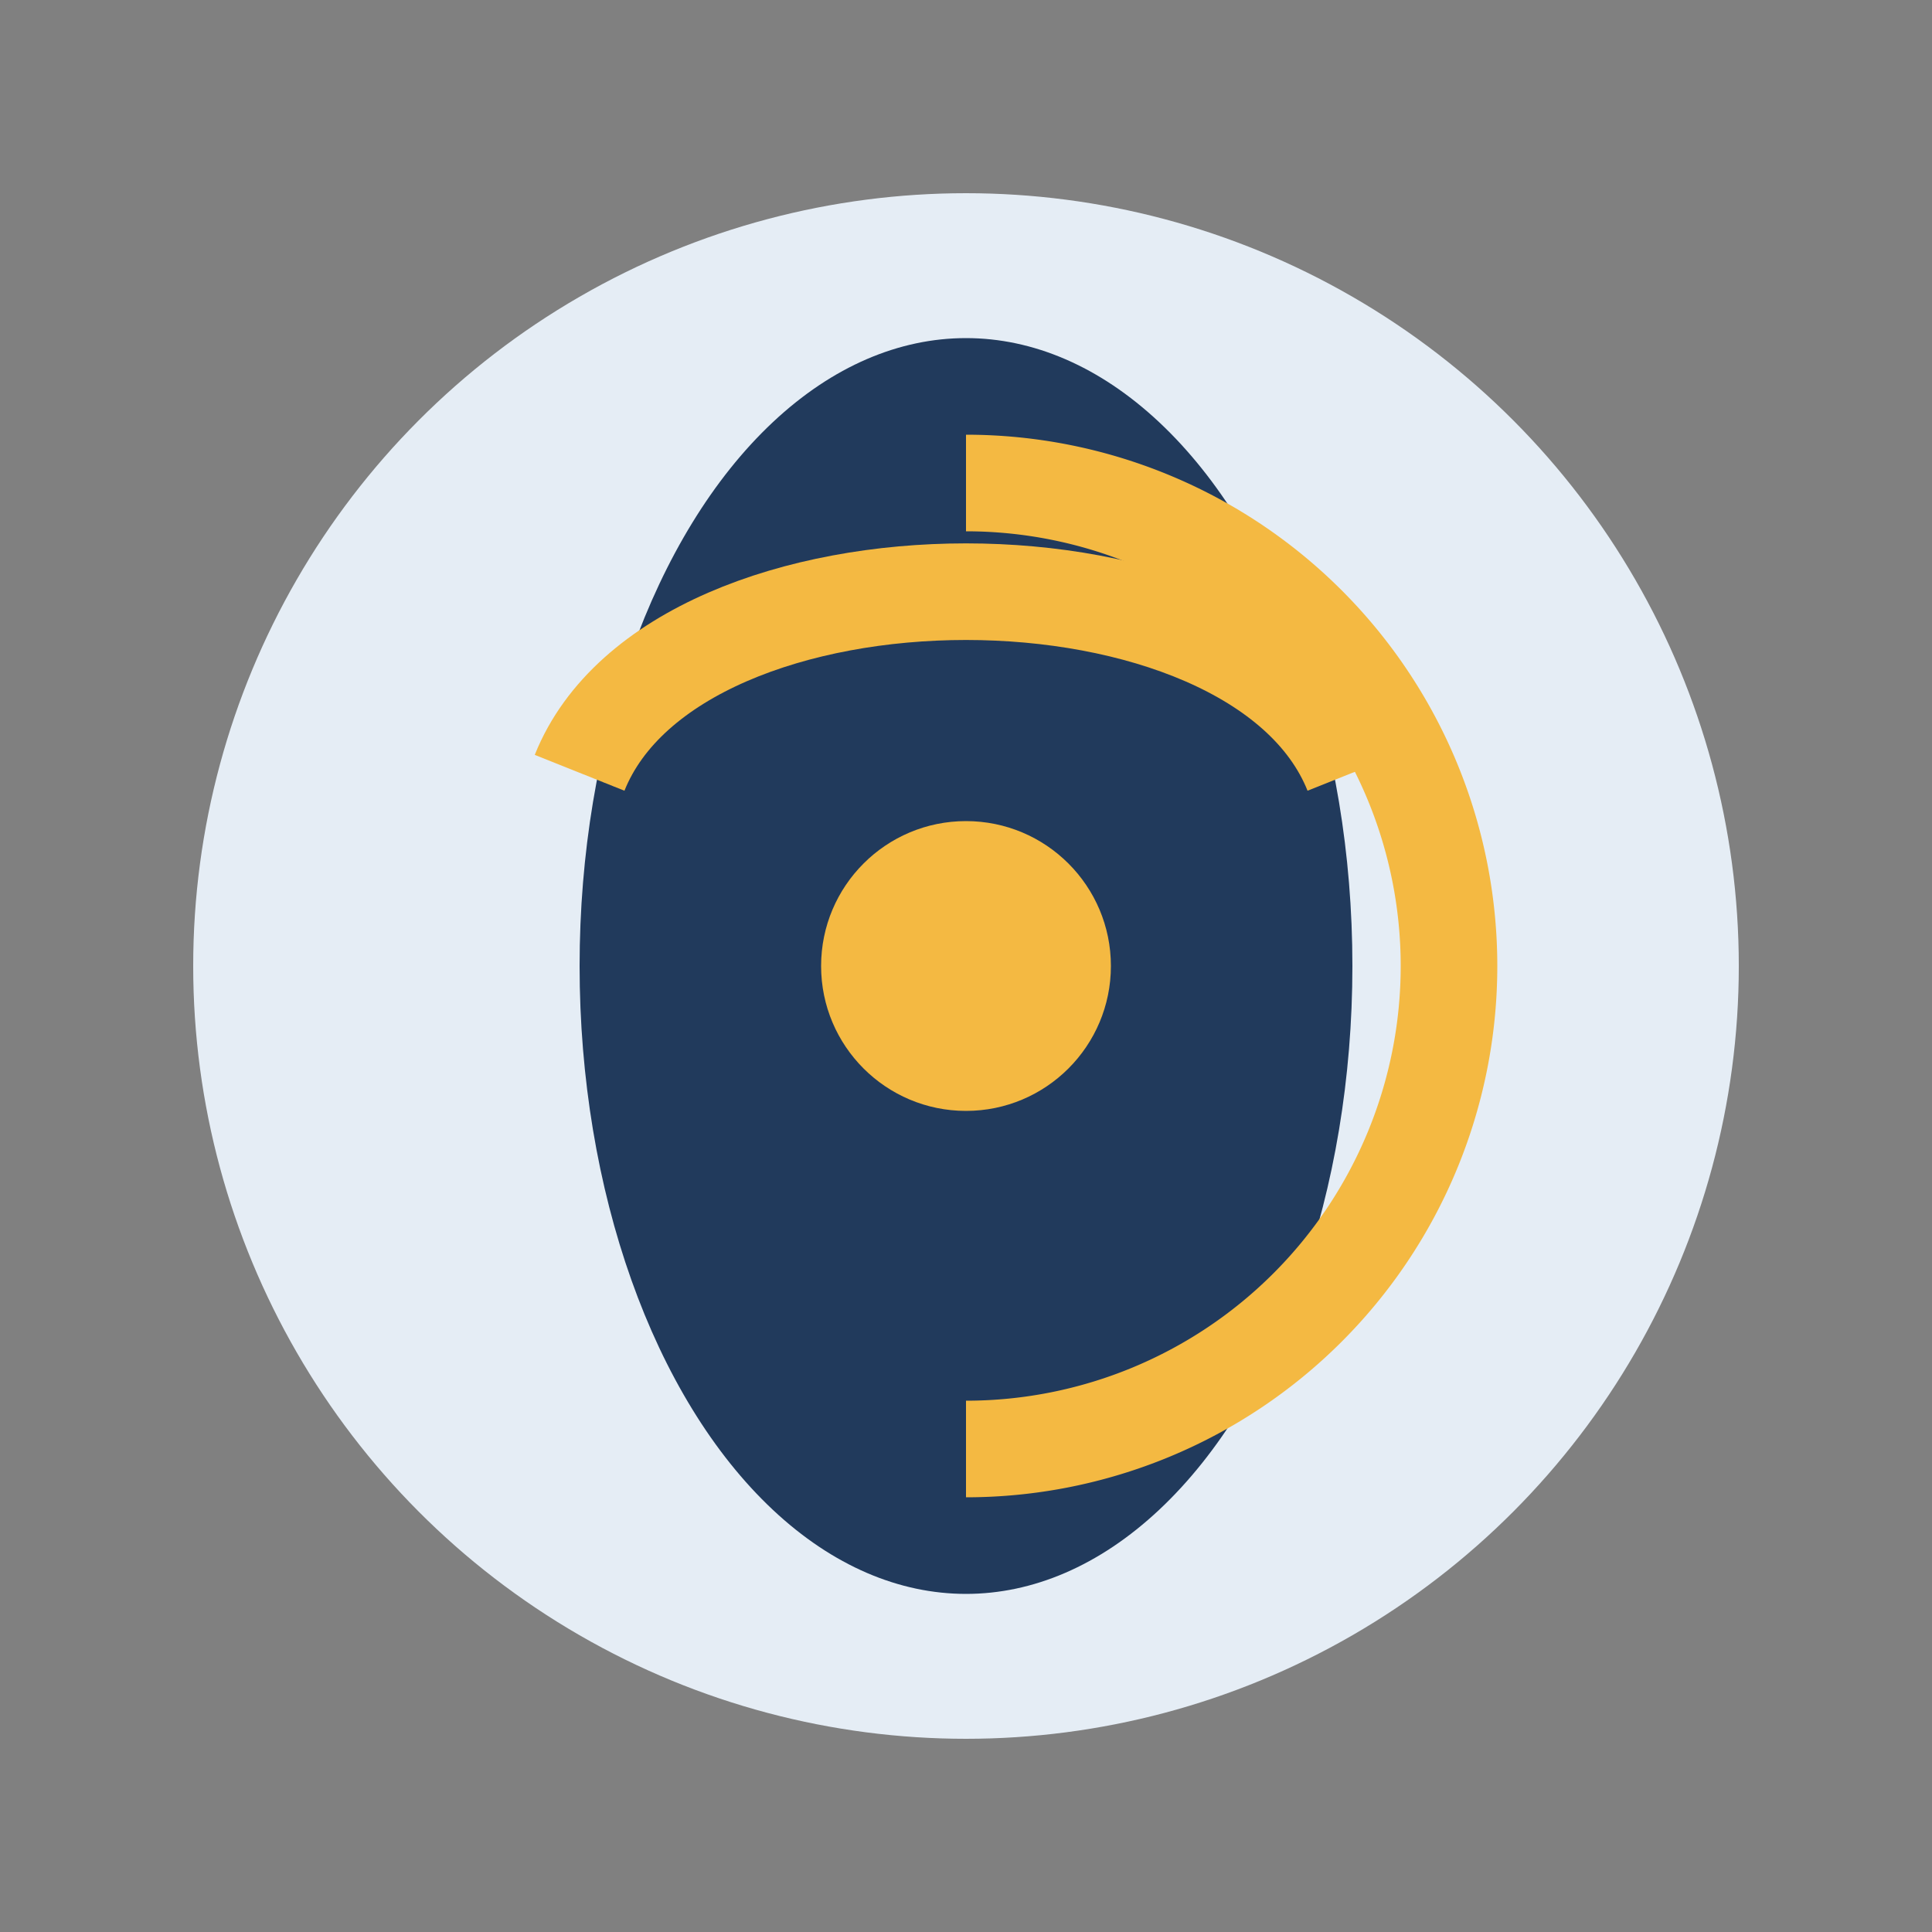
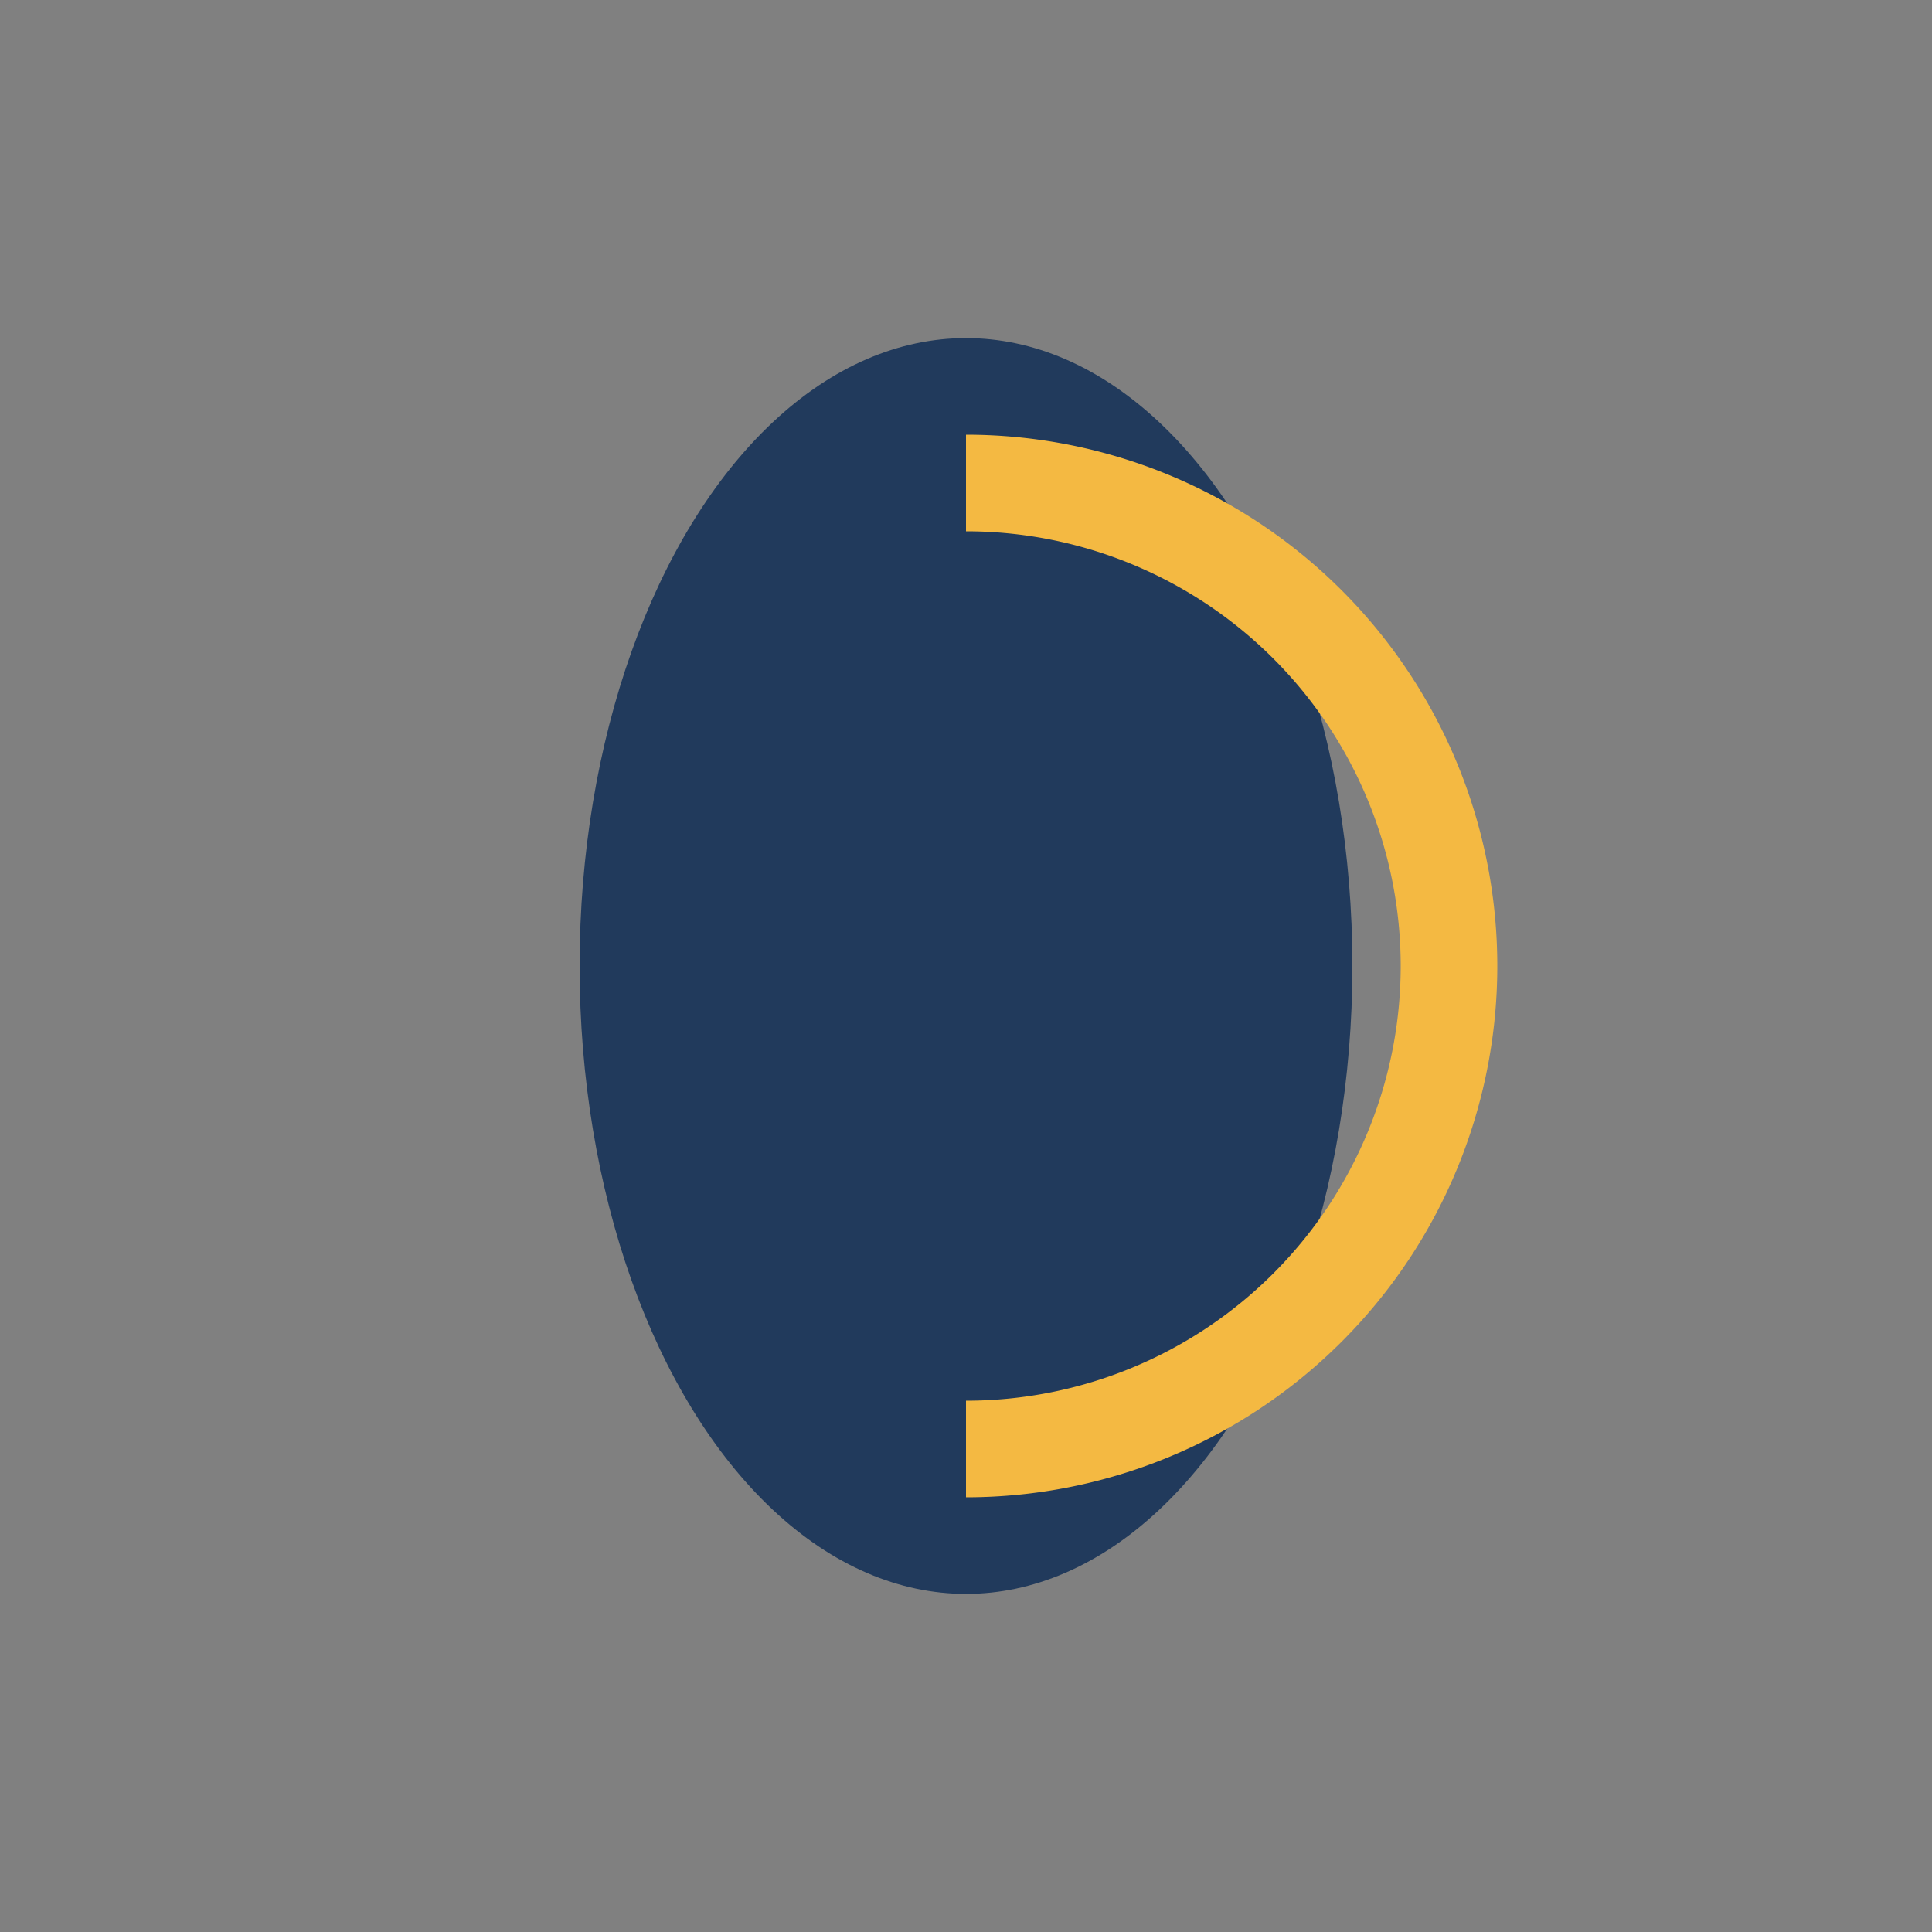
<svg xmlns="http://www.w3.org/2000/svg" width="40" height="40" viewBox="0 0 40 40">
  <rect x="0" y="0" width="40" height="40" fill="#808080" stroke="none" />
-   <circle cx="20" cy="20" r="16" fill="#E5EDF5" />
  <ellipse cx="20" cy="20" rx="8" ry="13" fill="#213A5C" />
  <path d="M20 10a7 7 0 0 1 0 20" fill="none" stroke="#F4B942" stroke-width="2" />
-   <path d="M12 16c2-5 14-5 16 0" fill="none" stroke="#F4B942" stroke-width="2" />
-   <circle cx="20" cy="20" r="3" fill="#F4B942" />
</svg>